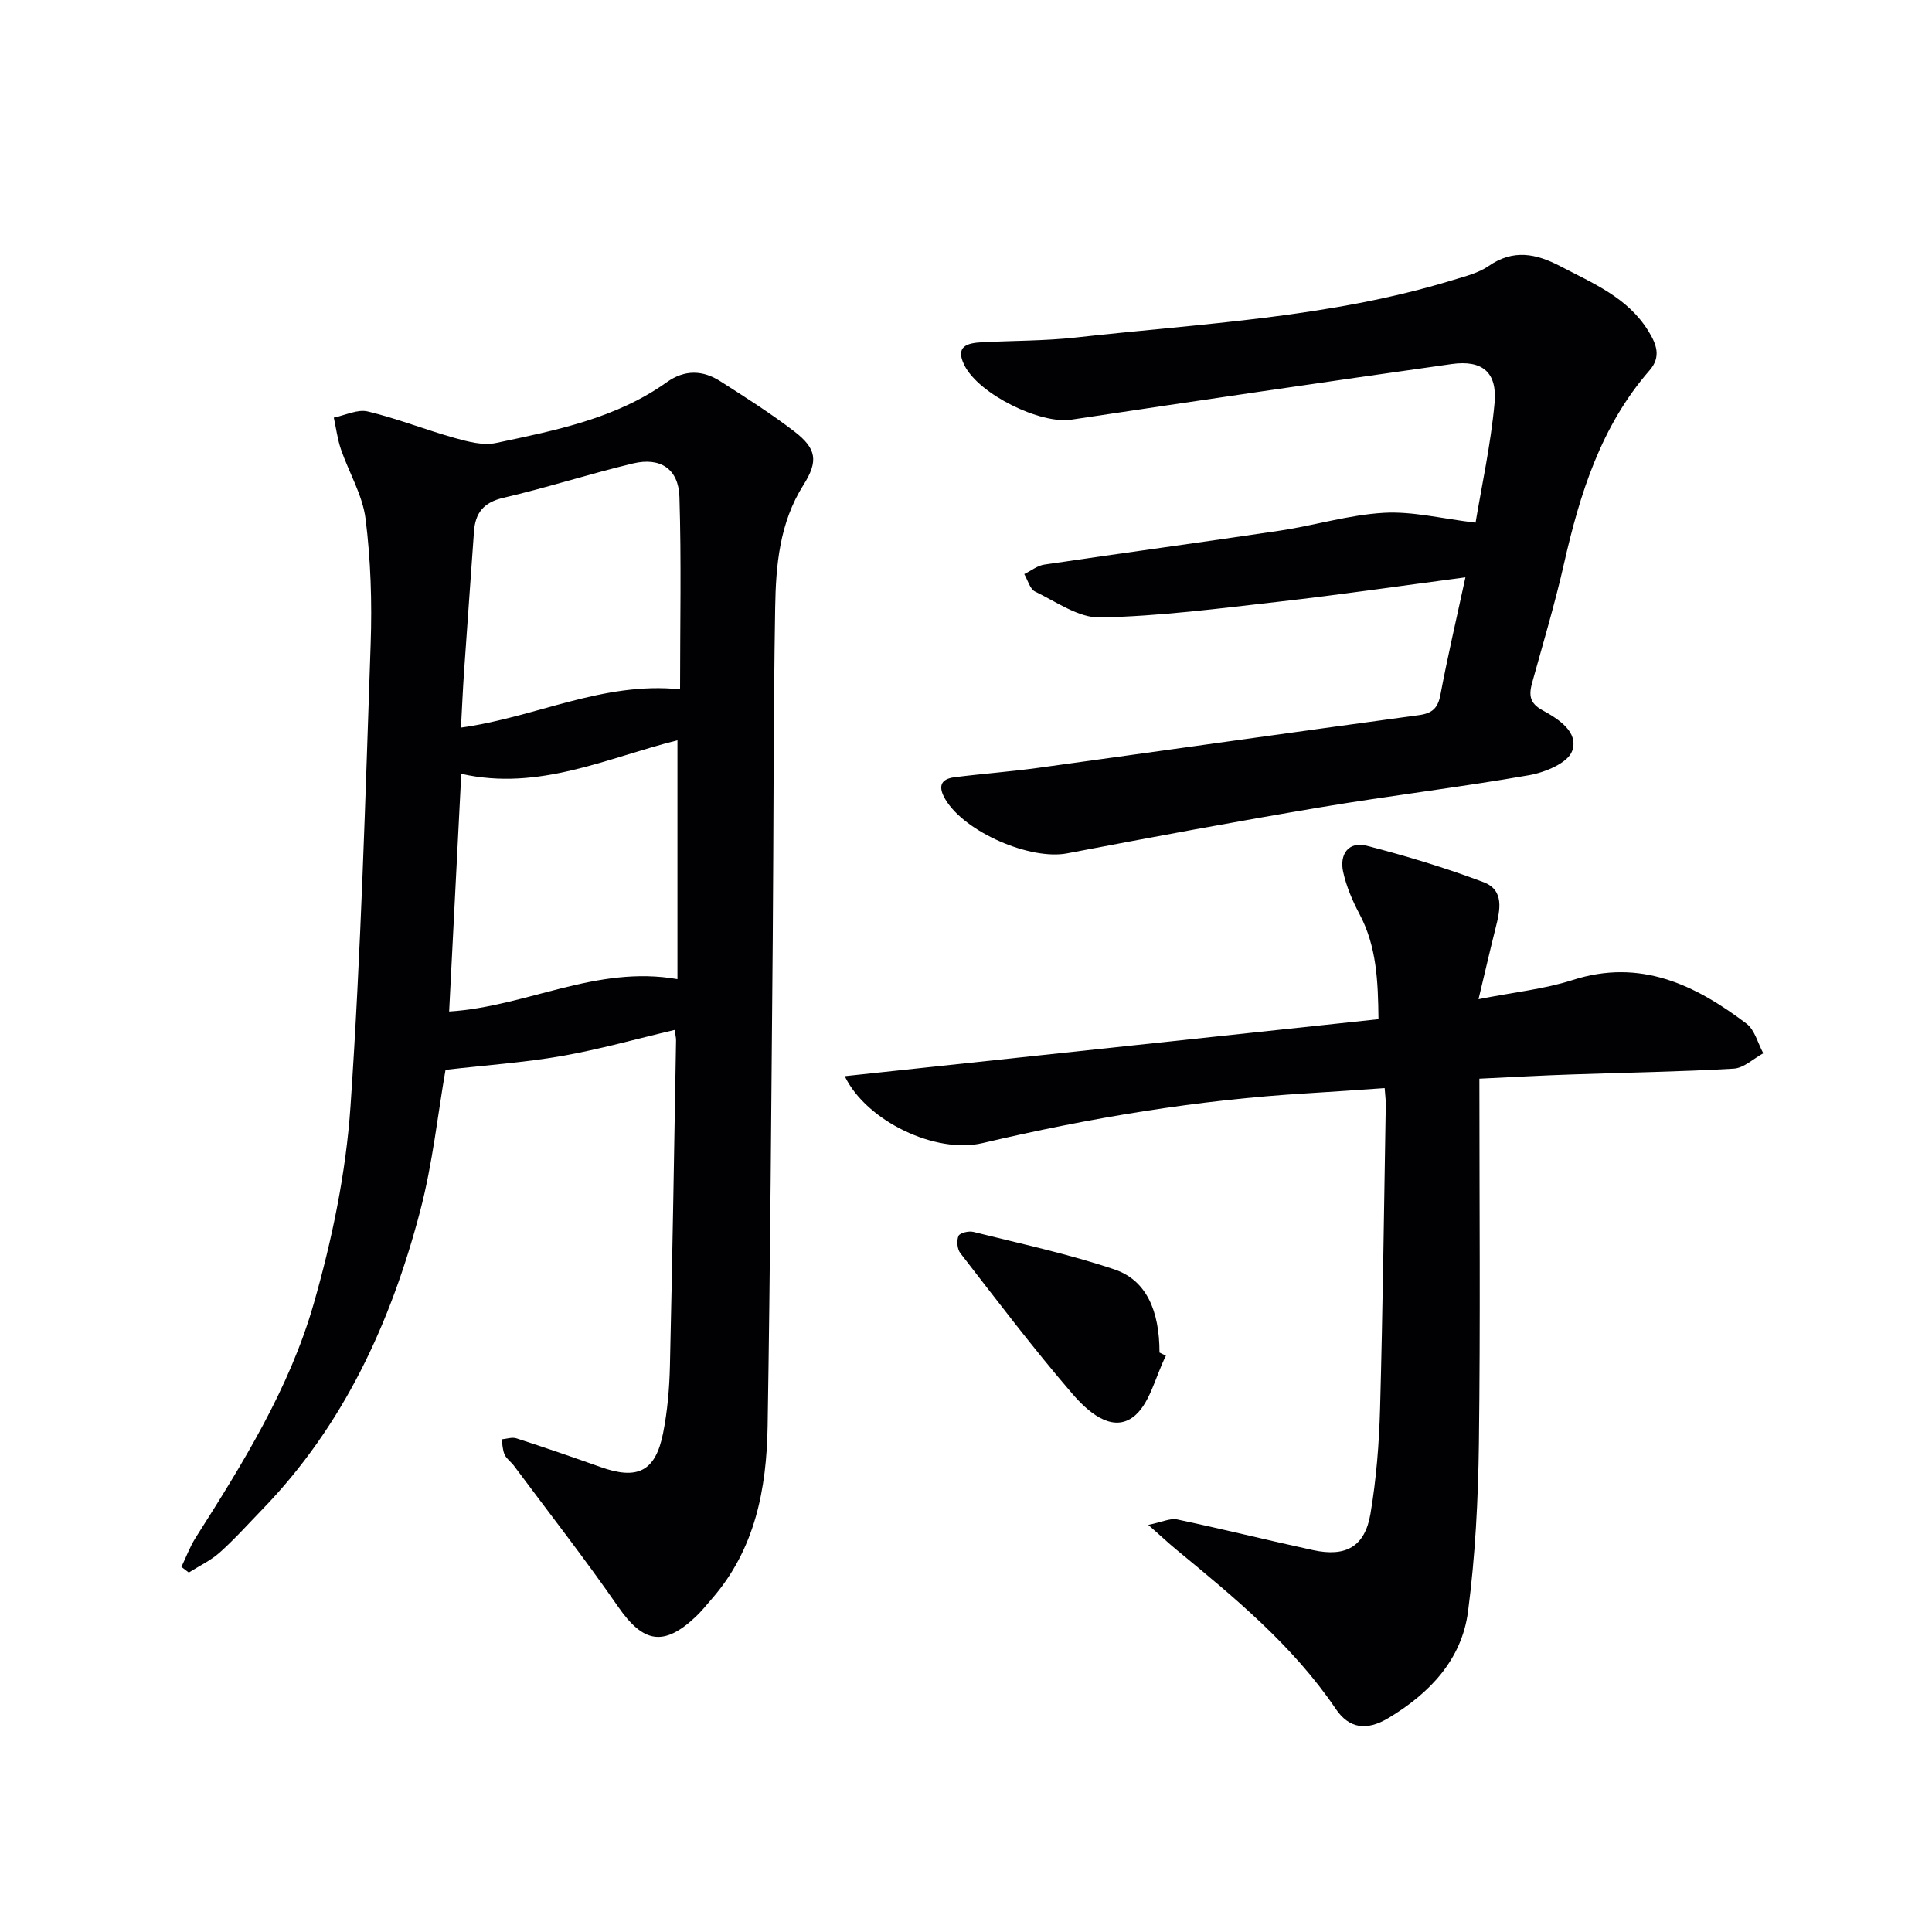
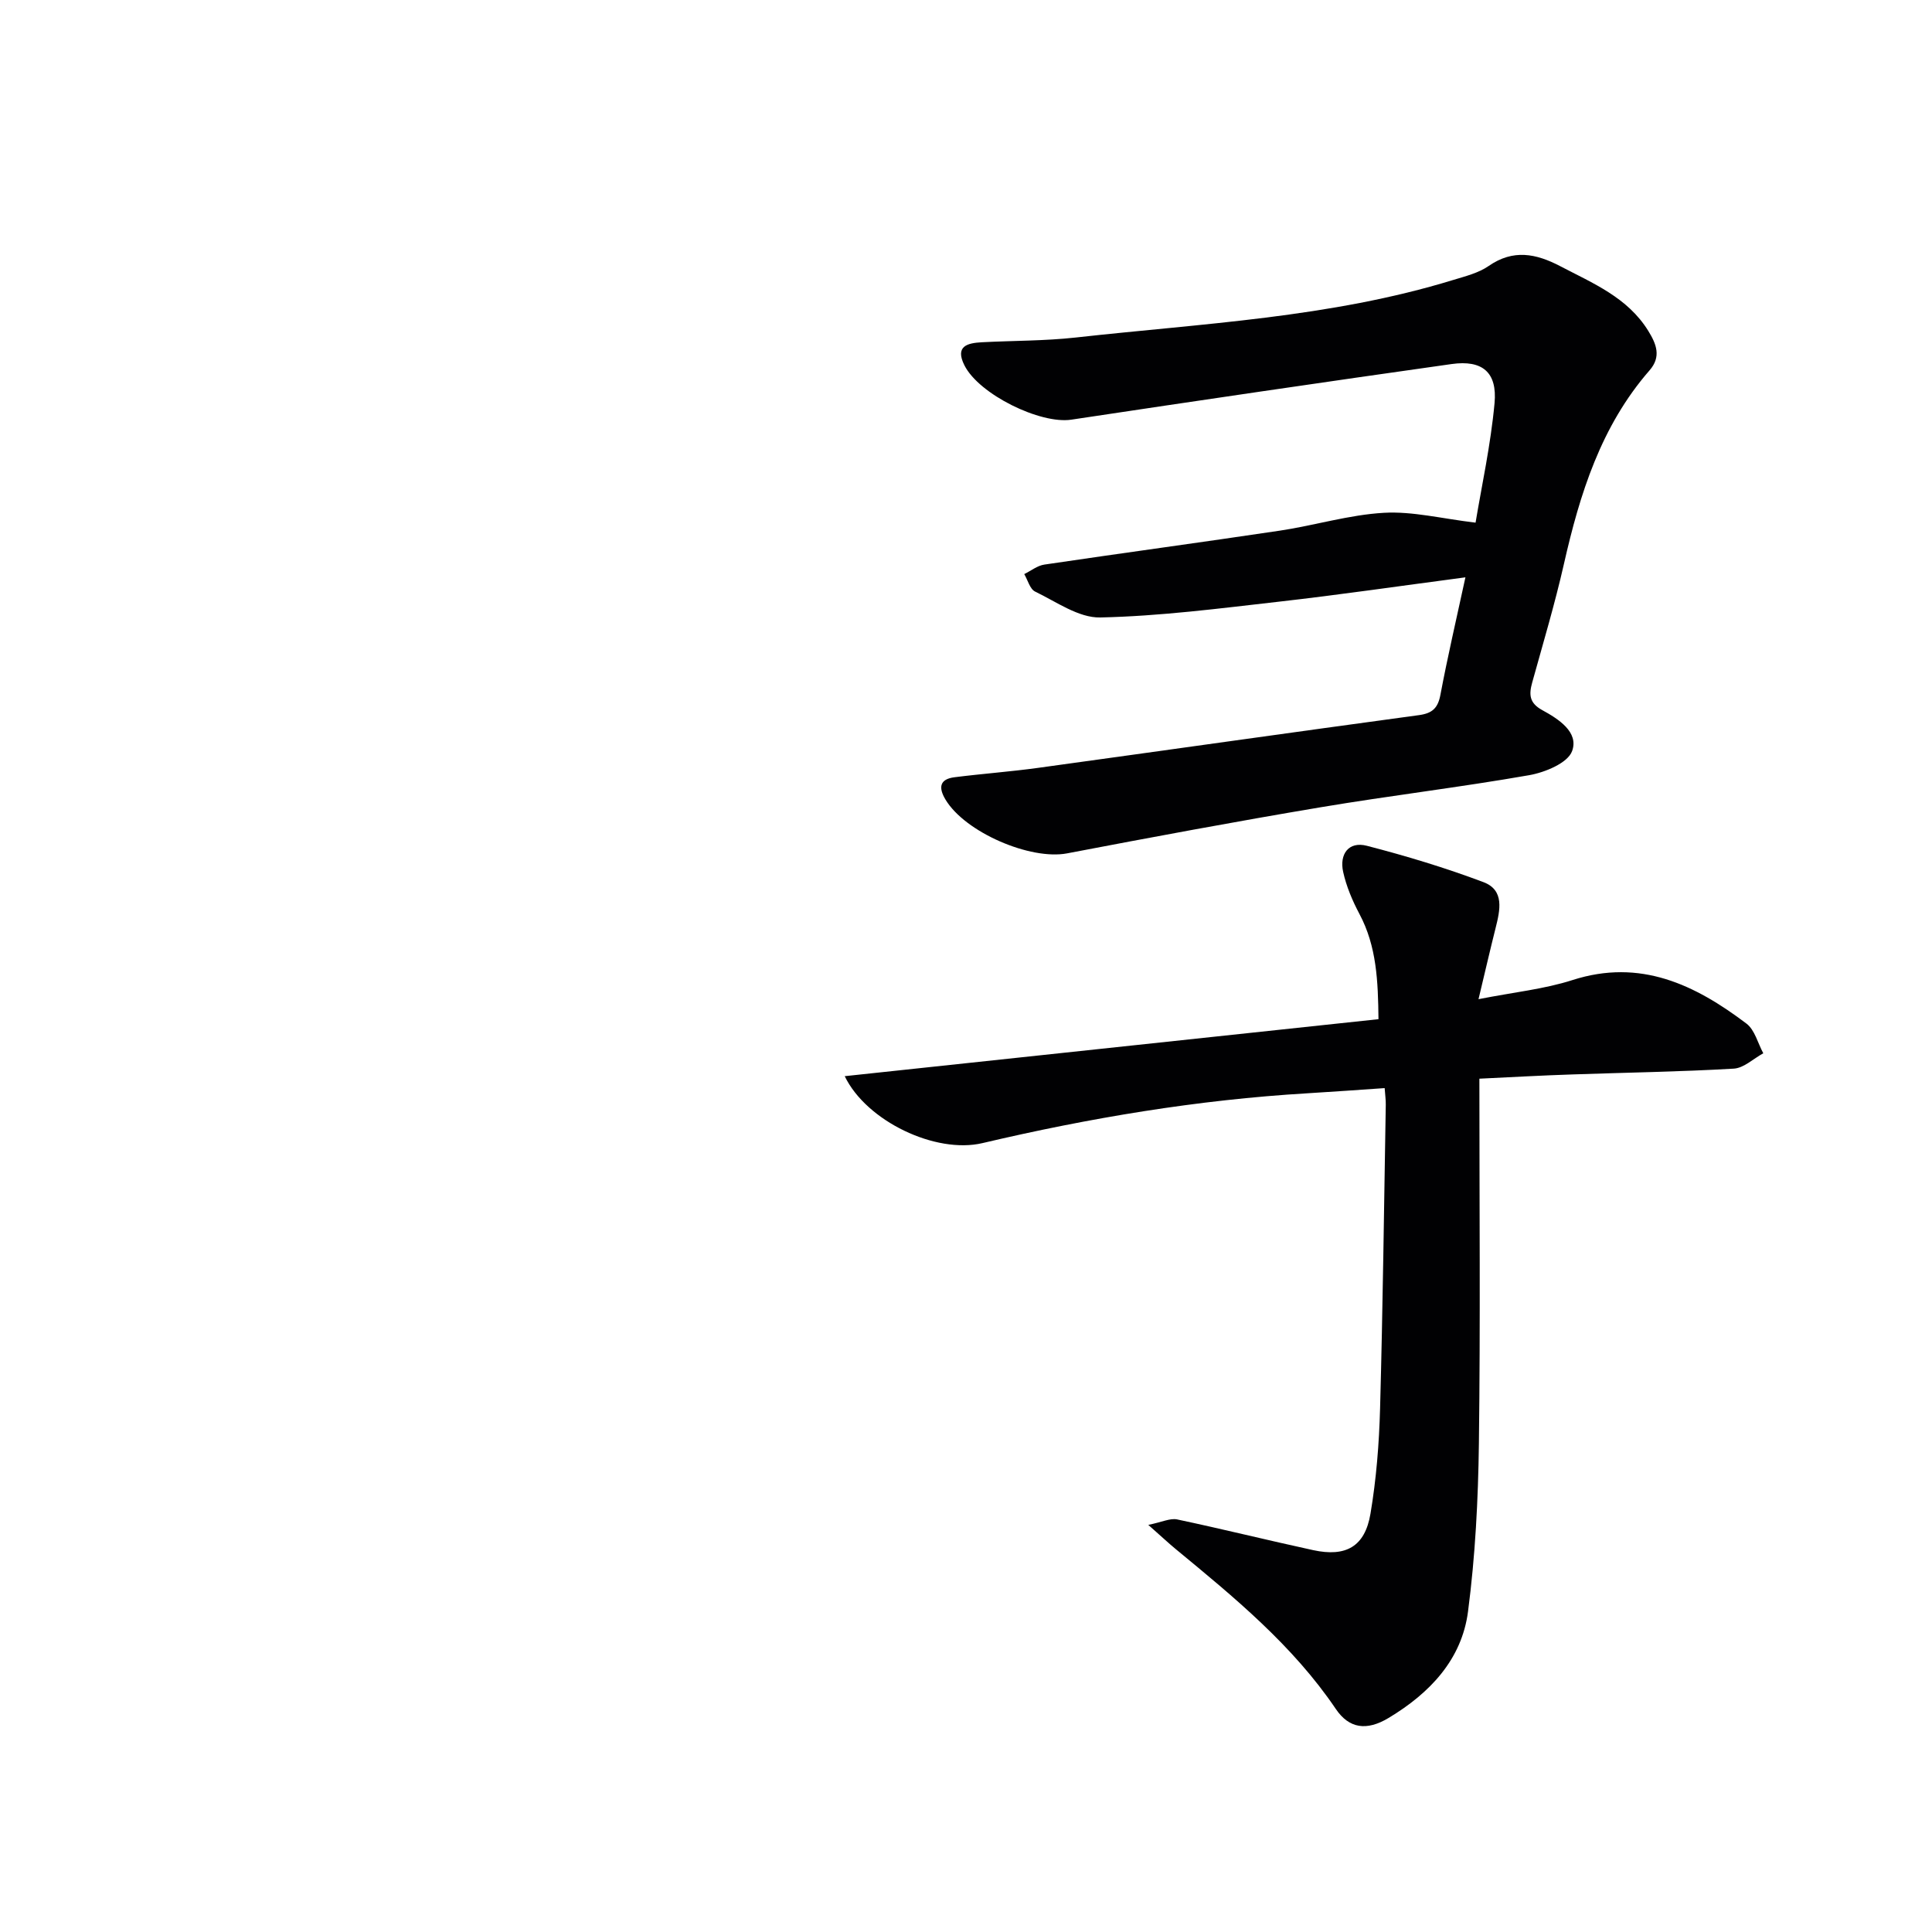
<svg xmlns="http://www.w3.org/2000/svg" enable-background="new 0 0 400 400" viewBox="0 0 400 400">
  <g fill="#010103">
-     <path d="m139.66 213.24c-7.88 1.85-15.56 4.03-23.38 5.4-7.75 1.35-15.64 1.89-24.04 2.86-1.58 9.03-2.65 19.31-5.24 29.19-6.06 23.1-15.82 44.42-32.73 61.86-2.9 2.99-5.68 6.11-8.78 8.88-1.87 1.67-4.25 2.78-6.4 4.15-.51-.39-1.02-.78-1.53-1.17.97-2.02 1.75-4.16 2.94-6.04 9.74-15.33 19.4-30.87 24.43-48.37 3.82-13.31 6.7-27.19 7.64-40.98 2.18-31.84 3.07-63.78 4.17-95.69.3-8.62.02-17.35-1.05-25.9-.62-4.93-3.44-9.57-5.1-14.4-.72-2.11-1-4.37-1.48-6.57 2.36-.48 4.91-1.78 7.03-1.27 6.1 1.46 11.99 3.81 18.04 5.5 2.73.76 5.84 1.59 8.49 1.03 12.32-2.61 24.79-5.04 35.37-12.58 3.74-2.67 7.48-2.52 11.12-.19 5.18 3.31 10.39 6.62 15.26 10.35 4.68 3.59 5.04 6.17 1.91 11.13-4.95 7.83-5.7 16.64-5.84 25.43-.38 22.82-.31 45.65-.5 68.47-.29 33.64-.52 67.27-1.06 100.91-.21 12.98-2.58 25.51-11.55 35.78-1.09 1.25-2.13 2.57-3.34 3.71-6.64 6.26-10.89 5.4-16.06-2.07-6.88-9.94-14.34-19.48-21.57-29.19-.59-.8-1.52-1.41-1.92-2.28-.44-.96-.45-2.12-.64-3.19 1.03-.09 2.16-.5 3.06-.21 5.83 1.89 11.62 3.87 17.39 5.93 7.69 2.75 11.41.95 12.99-7.02.9-4.54 1.3-9.23 1.41-13.86.52-22.46.88-44.93 1.27-67.4.02-.66-.18-1.31-.31-2.2zm-44.16-53.03c-.87 17.08-1.7 33.25-2.51 49.21 16.06-1 30.46-9.66 47.27-6.7 0-16.41 0-32.8 0-49.45-14.49 3.59-28.64 10.59-44.76 6.94zm45.3-17.5c0-13.41.28-26.63-.13-39.83-.18-5.78-3.93-8.28-9.6-6.93-9 2.15-17.83 5.02-26.84 7.11-4.13.96-5.83 3.13-6.1 7.03-.68 9.74-1.4 19.48-2.07 29.22-.25 3.71-.41 7.43-.62 11.33 15.49-2.14 29.33-9.57 45.36-7.93z" />
    <path d="m306.29 223.33c0 25.6.22 50.58-.1 75.55-.15 11.6-.75 23.26-2.25 34.76-1.3 10.01-7.98 16.96-16.46 22.05-4.53 2.72-8.16 2.2-10.91-1.86-8.91-13.17-21-23.09-33.08-33.05-1.52-1.25-2.96-2.61-5.75-5.07 2.83-.57 4.52-1.43 5.97-1.13 9.42 1.99 18.76 4.32 28.17 6.36 6.78 1.47 10.71-.73 11.86-7.53 1.21-7.17 1.79-14.51 1.99-21.79.57-20.97.82-41.94 1.18-62.91.02-.97-.13-1.95-.23-3.43-5.47.37-10.7.76-15.94 1.07-22.77 1.35-45.15 5.1-67.34 10.32-9.68 2.28-24.02-4.54-28.51-13.86 37.01-3.95 73.65-7.87 110.51-11.8-.09-7.89-.37-15.07-3.94-21.78-1.46-2.75-2.72-5.72-3.38-8.74-.79-3.62 1.12-6.36 4.91-5.38 8.16 2.11 16.27 4.56 24.15 7.53 4.4 1.66 3.43 5.83 2.5 9.53-1.12 4.44-2.14 8.91-3.53 14.7 7.38-1.46 13.62-2.08 19.46-3.96 14.04-4.51 25.36.96 36.02 9.02 1.72 1.3 2.35 4.06 3.48 6.14-2.04 1.11-4.02 3.06-6.12 3.18-11.12.65-22.26.81-33.4 1.2-6.25.2-12.52.56-19.26.88z" />
    <path d="m303.4 119.53c-13.63 1.8-26.09 3.62-38.6 5.04-12.31 1.4-24.64 3-37 3.27-4.47.1-9.1-3.25-13.49-5.36-1.08-.52-1.52-2.38-2.25-3.62 1.39-.68 2.71-1.76 4.17-1.97 16.25-2.41 32.53-4.6 48.78-7.03 7.2-1.08 14.3-3.28 21.52-3.69 5.93-.34 11.97 1.21 18.97 2.04 1.24-7.49 3.13-16.06 3.93-24.74.59-6.4-2.53-8.99-8.87-8.1-26.27 3.71-52.53 7.57-78.77 11.52-6.39.96-19.09-5.22-22.12-11.26-1.99-3.97.61-4.61 3.62-4.77 6.47-.34 12.99-.27 19.42-.98 26.2-2.92 52.68-4.1 78.14-11.91 2.52-.77 5.25-1.44 7.36-2.9 5.09-3.53 9.81-2.58 14.82.04 6.78 3.55 13.95 6.47 18.23 13.4 1.67 2.71 2.74 5.33.26 8.17-10.05 11.53-14.43 25.54-17.73 40.1-1.87 8.24-4.3 16.36-6.56 24.51-.7 2.51-.62 4.26 2.09 5.74 3.33 1.82 7.62 4.55 6.16 8.49-.91 2.46-5.59 4.39-8.86 4.97-14.37 2.52-28.89 4.24-43.28 6.66-17.51 2.94-34.97 6.2-52.41 9.53-7.59 1.45-21.13-4.35-25.19-11.16-1.46-2.45-1.23-4.21 1.88-4.6 5.75-.73 11.55-1.15 17.29-1.94 26.29-3.62 52.57-7.35 78.87-10.92 2.79-.38 3.93-1.47 4.45-4.24 1.47-7.82 3.28-15.55 5.17-24.29z" />
-     <path d="m241.39 280.69c-2.23 4.4-3.4 10.34-6.97 12.82-4.44 3.09-9.37-1.42-12.39-4.93-8.1-9.4-15.6-19.32-23.21-29.14-.65-.84-.79-2.58-.37-3.56.27-.63 2.12-1.07 3.07-.83 9.78 2.45 19.69 4.56 29.23 7.78 6.57 2.21 9.32 8.53 9.31 17.2.44.22.89.44 1.33.66z" />
  </g>
</svg>